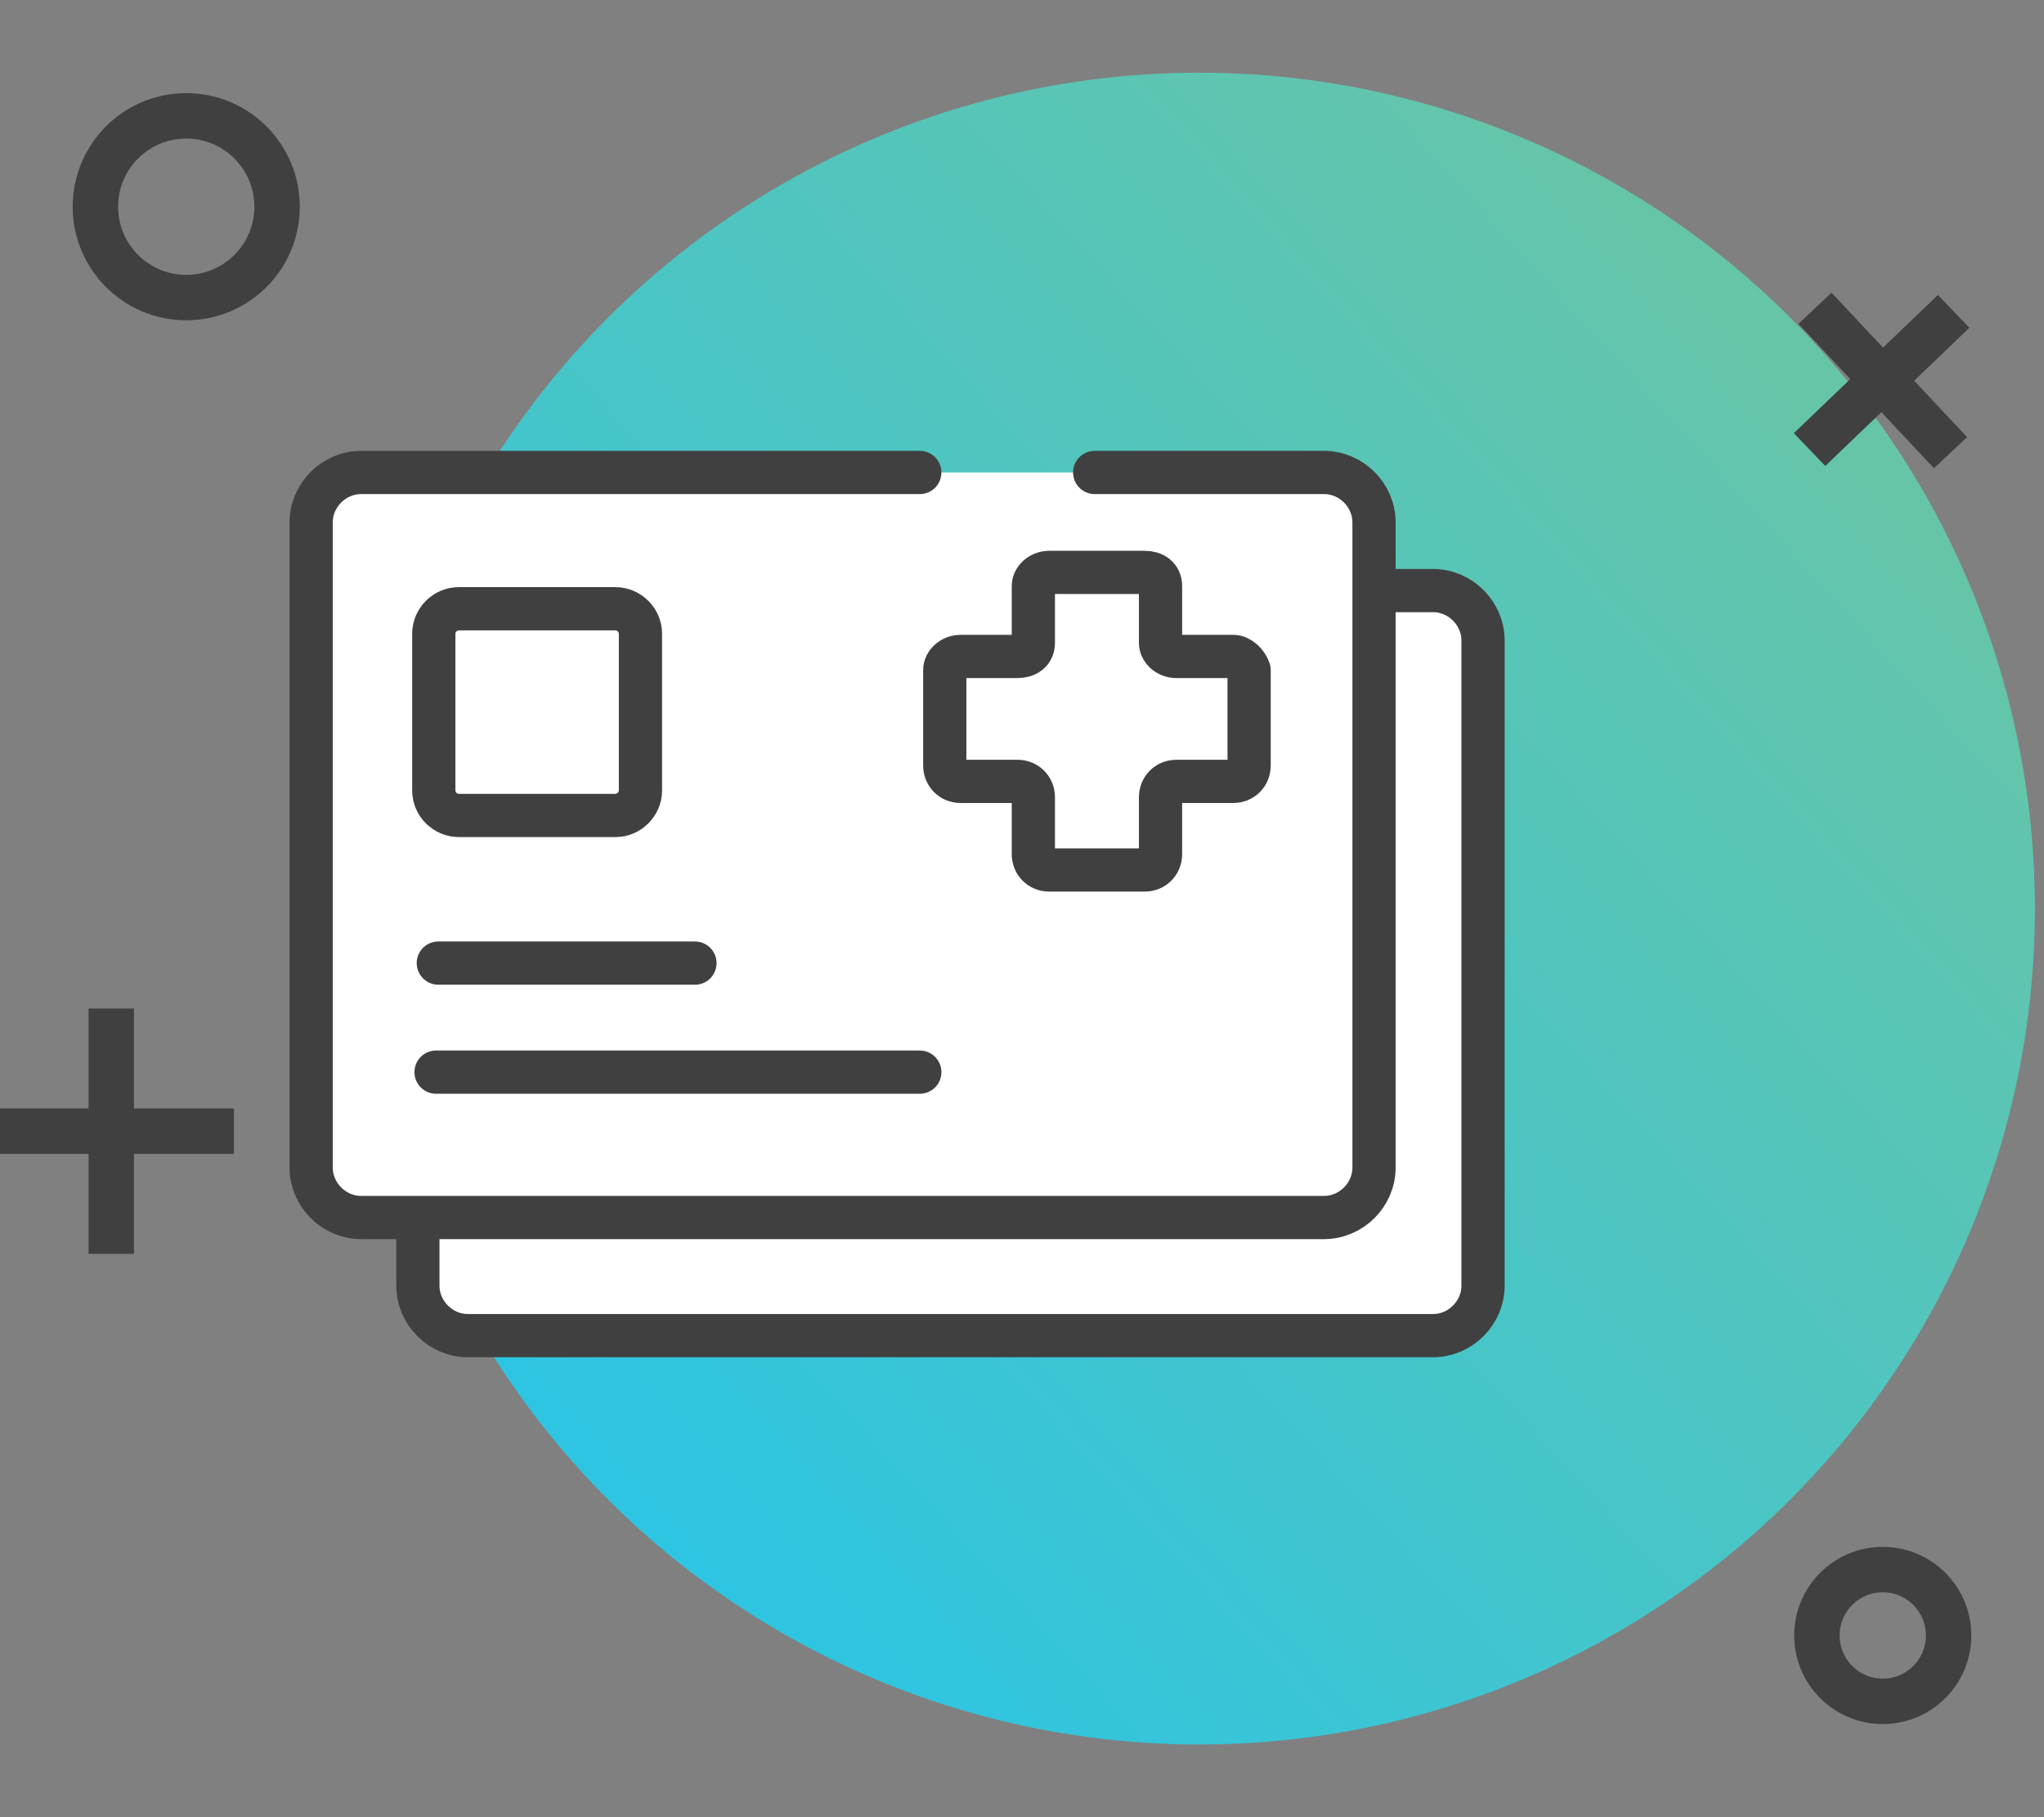
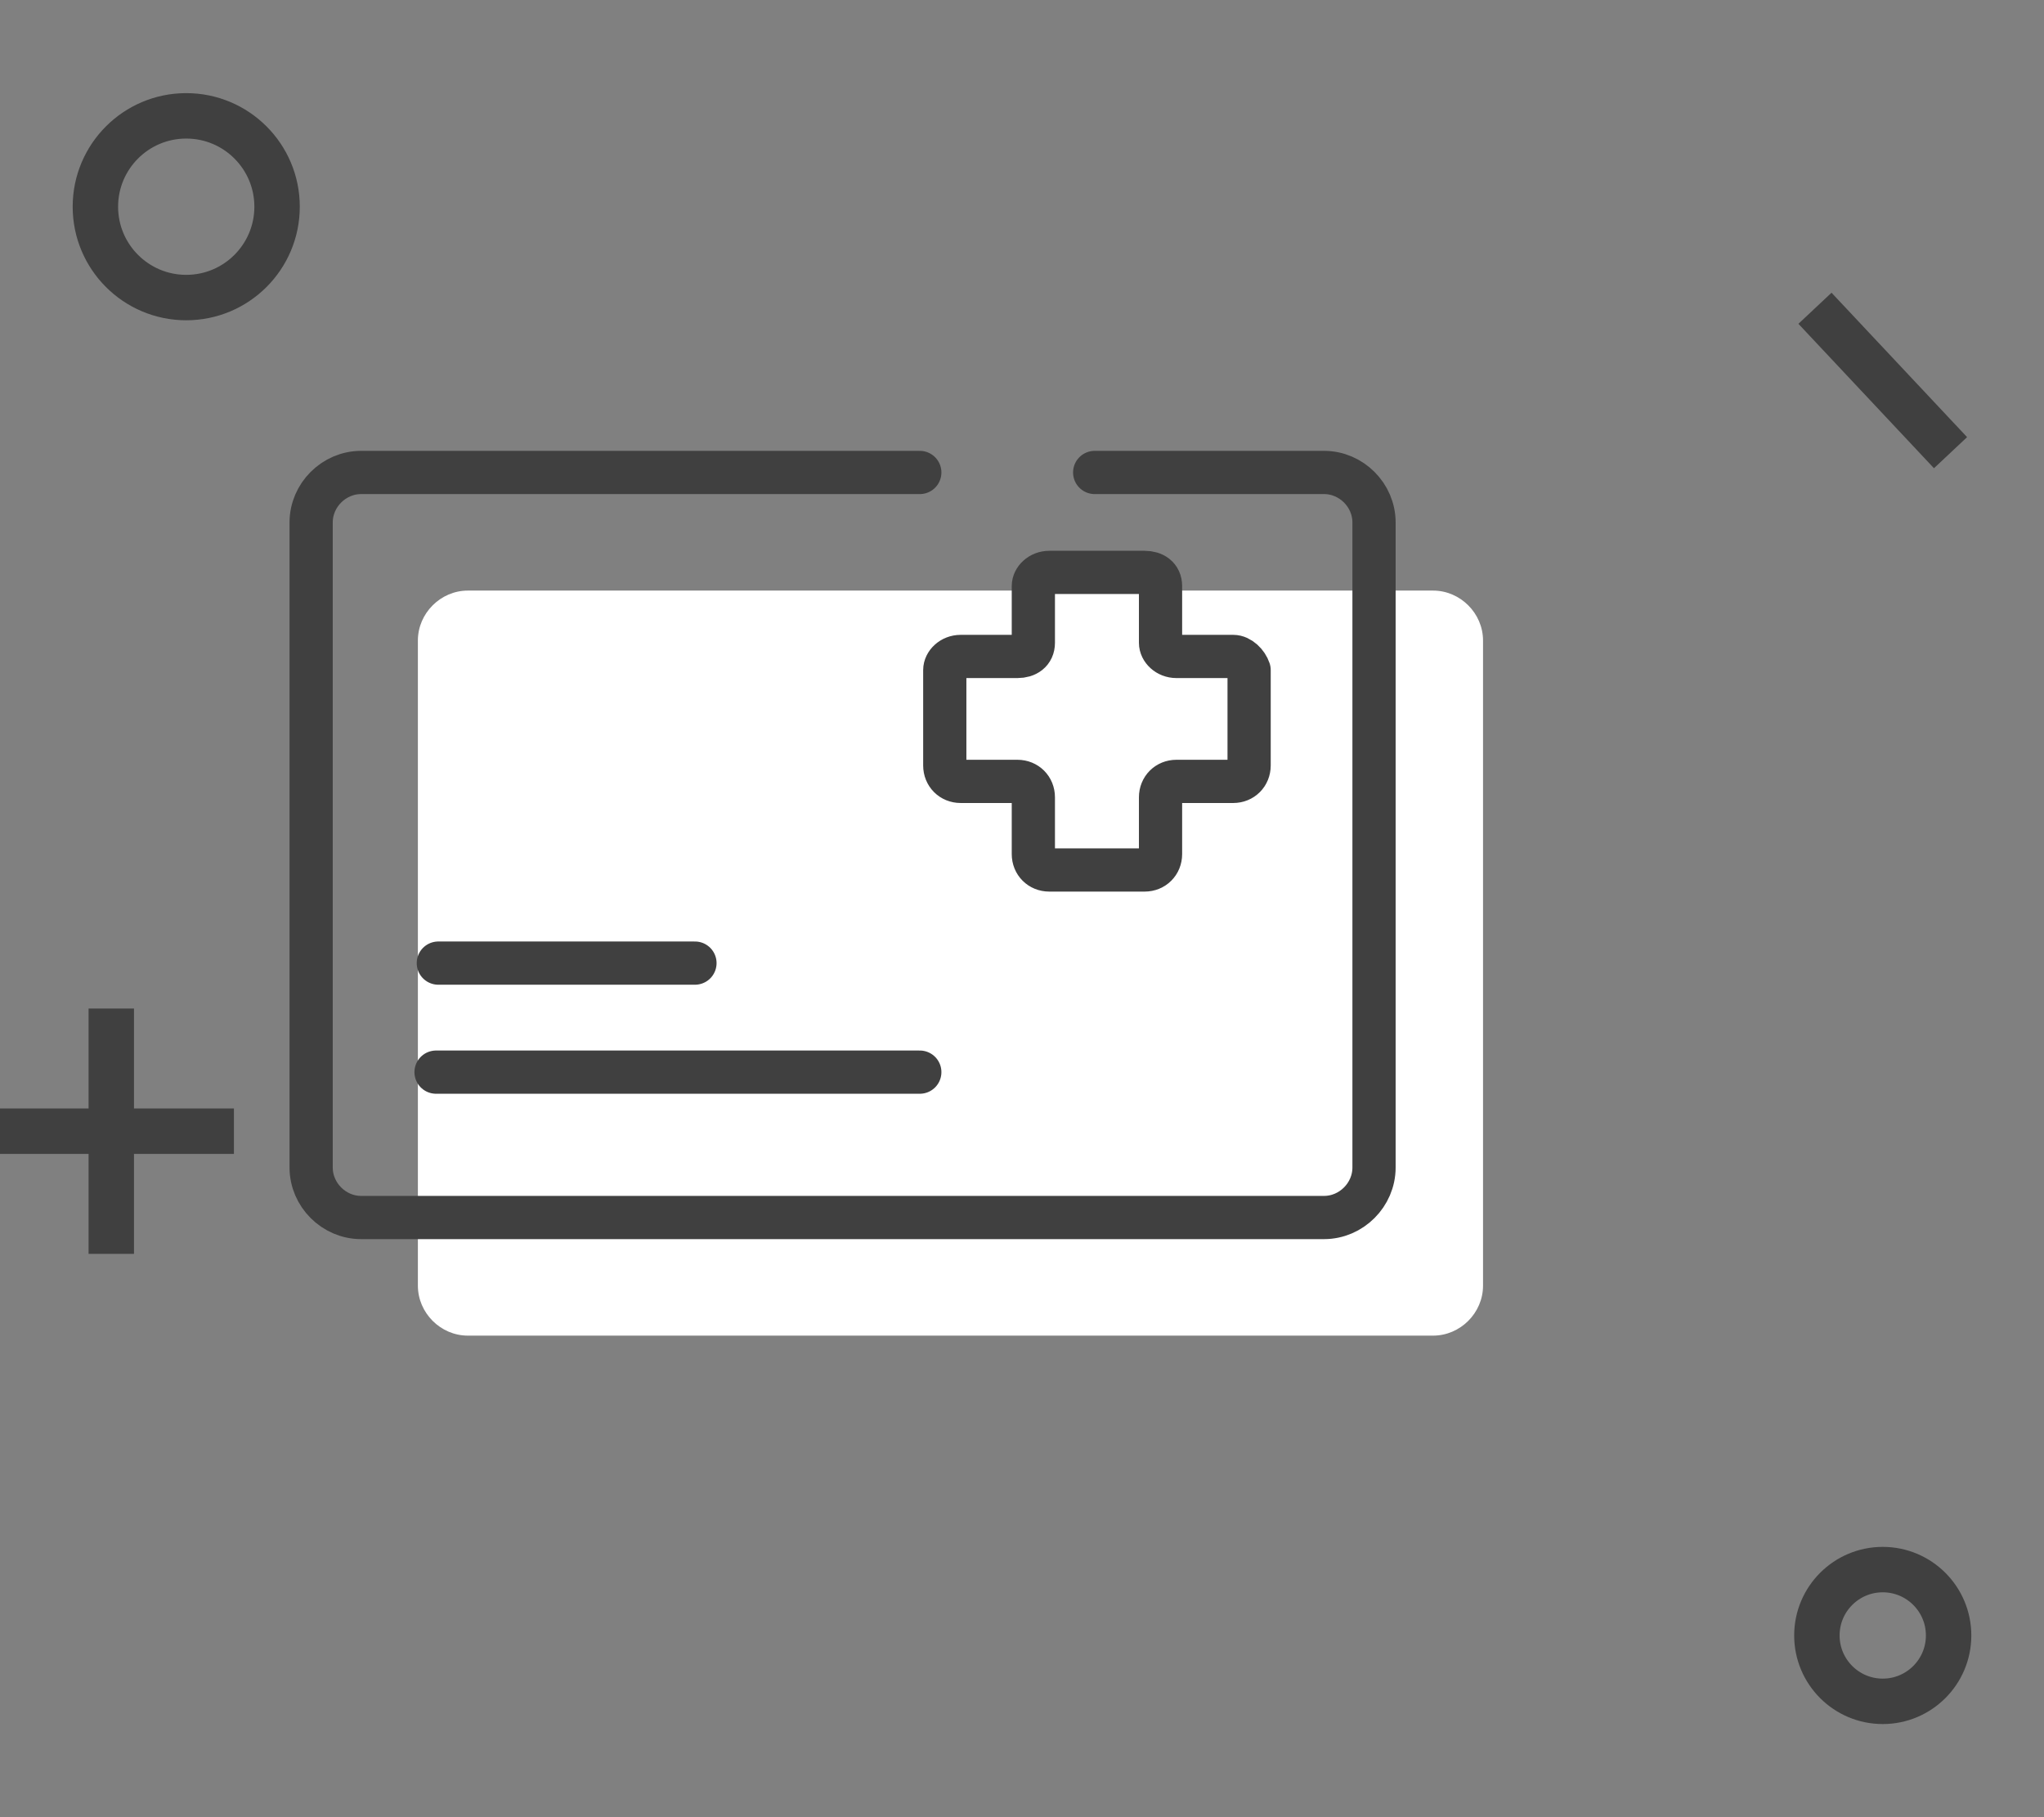
<svg xmlns="http://www.w3.org/2000/svg" version="1.1" id="Layer_1" x="0px" y="0px" viewBox="0 0 90 80" style="enable-background:new 0 0 90 80;" xml:space="preserve">
  <rect x="0" y="0" width="90" height="80" fill="#808080" stroke="none" />
  <style type="text/css">
	.st0{fill:url(#SVGID_1_);}
	.st1{fill:none;stroke:#404040;stroke-width:2;stroke-linecap:square;stroke-linejoin:bevel;stroke-miterlimit:10;}
	.st2{fill:#FFFFFF;}
	.st3{fill:none;stroke:#404040;stroke-width:1.903;stroke-linecap:round;stroke-linejoin:round;stroke-miterlimit:10;}
</style>
  <g>
    <linearGradient id="SVGID_1_" gradientUnits="userSpaceOnUse" x1="83.831" y1="70.116" x2="16.831" y2="9.45" gradientTransform="matrix(1 0 0 -1 0 82)">
      <stop offset="0" style="stop-color:#6BC5A3" />
      <stop offset="1" style="stop-color:#24C5EC" />
    </linearGradient>
-     <circle class="st0" cx="52.8" cy="40" r="36.8" />
    <circle class="st1" cx="8.2" cy="9.1" r="4" />
    <circle class="st1" cx="82.9" cy="72" r="2.9" />
    <g>
      <line class="st1" x1="0.5" y1="49.8" x2="9.3" y2="49.8" />
      <line class="st1" x1="4.9" y1="45.4" x2="4.9" y2="54.2" />
    </g>
    <g>
-       <line class="st1" x1="80.4" y1="19.1" x2="85.3" y2="14.4" />
      <line class="st1" x1="80.6" y1="14.3" x2="85.2" y2="19.2" />
    </g>
    <g>
      <path class="st2" d="M63.1,58.8H20.6c-1.2,0-2.2-1-2.2-2.2V28.2c0-1.2,1-2.2,2.2-2.2h42.5c1.2,0,2.2,1,2.2,2.2v28.4    C65.3,57.8,64.3,58.8,63.1,58.8z" />
-       <path class="st3" d="M63.1,58.8H20.6c-1.2,0-2.2-1-2.2-2.2V28.2c0-1.2,1-2.2,2.2-2.2h42.5c1.2,0,2.2,1,2.2,2.2v28.4    C65.3,57.8,64.3,58.8,63.1,58.8z" />
    </g>
    <g>
-       <path class="st2" d="M47.8,20.8h10.6c1.2,0,2.2,1,2.2,2.2v28.4c0,1.2-1,2.2-2.2,2.2H15.9c-1.2,0-2.2-1-2.2-2.2V23    c0-1.2,1-2.2,2.2-2.2h26.6" />
      <path class="st3" d="M48.2,20.8h10.1c1.2,0,2.2,1,2.2,2.2v28.4c0,1.2-1,2.2-2.2,2.2H15.9c-1.2,0-2.2-1-2.2-2.2V23    c0-1.2,1-2.2,2.2-2.2h24.6" />
    </g>
-     <path class="st3" d="M27.1,35.9h-6.9c-0.6,0-1.1-0.5-1.1-1.1v-6.9c0-0.6,0.5-1.1,1.1-1.1h6.9c0.6,0,1.1,0.5,1.1,1.1v6.9   C28.2,35.4,27.7,35.9,27.1,35.9z" />
    <line class="st3" x1="19.3" y1="42.4" x2="30.6" y2="42.4" />
    <line class="st3" x1="19.2" y1="47.2" x2="40.5" y2="47.2" />
    <path class="st3" d="M54.3,28.9h-2.5c-0.4,0-0.7-0.3-0.7-0.6v-2.5c0-0.4-0.3-0.6-0.7-0.6h-4.2c-0.4,0-0.7,0.3-0.7,0.6v2.5   c0,0.4-0.3,0.6-0.7,0.6h-2.5c-0.4,0-0.7,0.3-0.7,0.6v4.2c0,0.4,0.3,0.7,0.7,0.7h2.5c0.4,0,0.7,0.3,0.7,0.7v2.5   c0,0.4,0.3,0.7,0.7,0.7h4.2c0.4,0,0.7-0.3,0.7-0.7v-2.5c0-0.4,0.3-0.7,0.7-0.7h2.5c0.4,0,0.7-0.3,0.7-0.7v-4.2   C54.9,29.2,54.6,28.9,54.3,28.9z" />
  </g>
</svg>